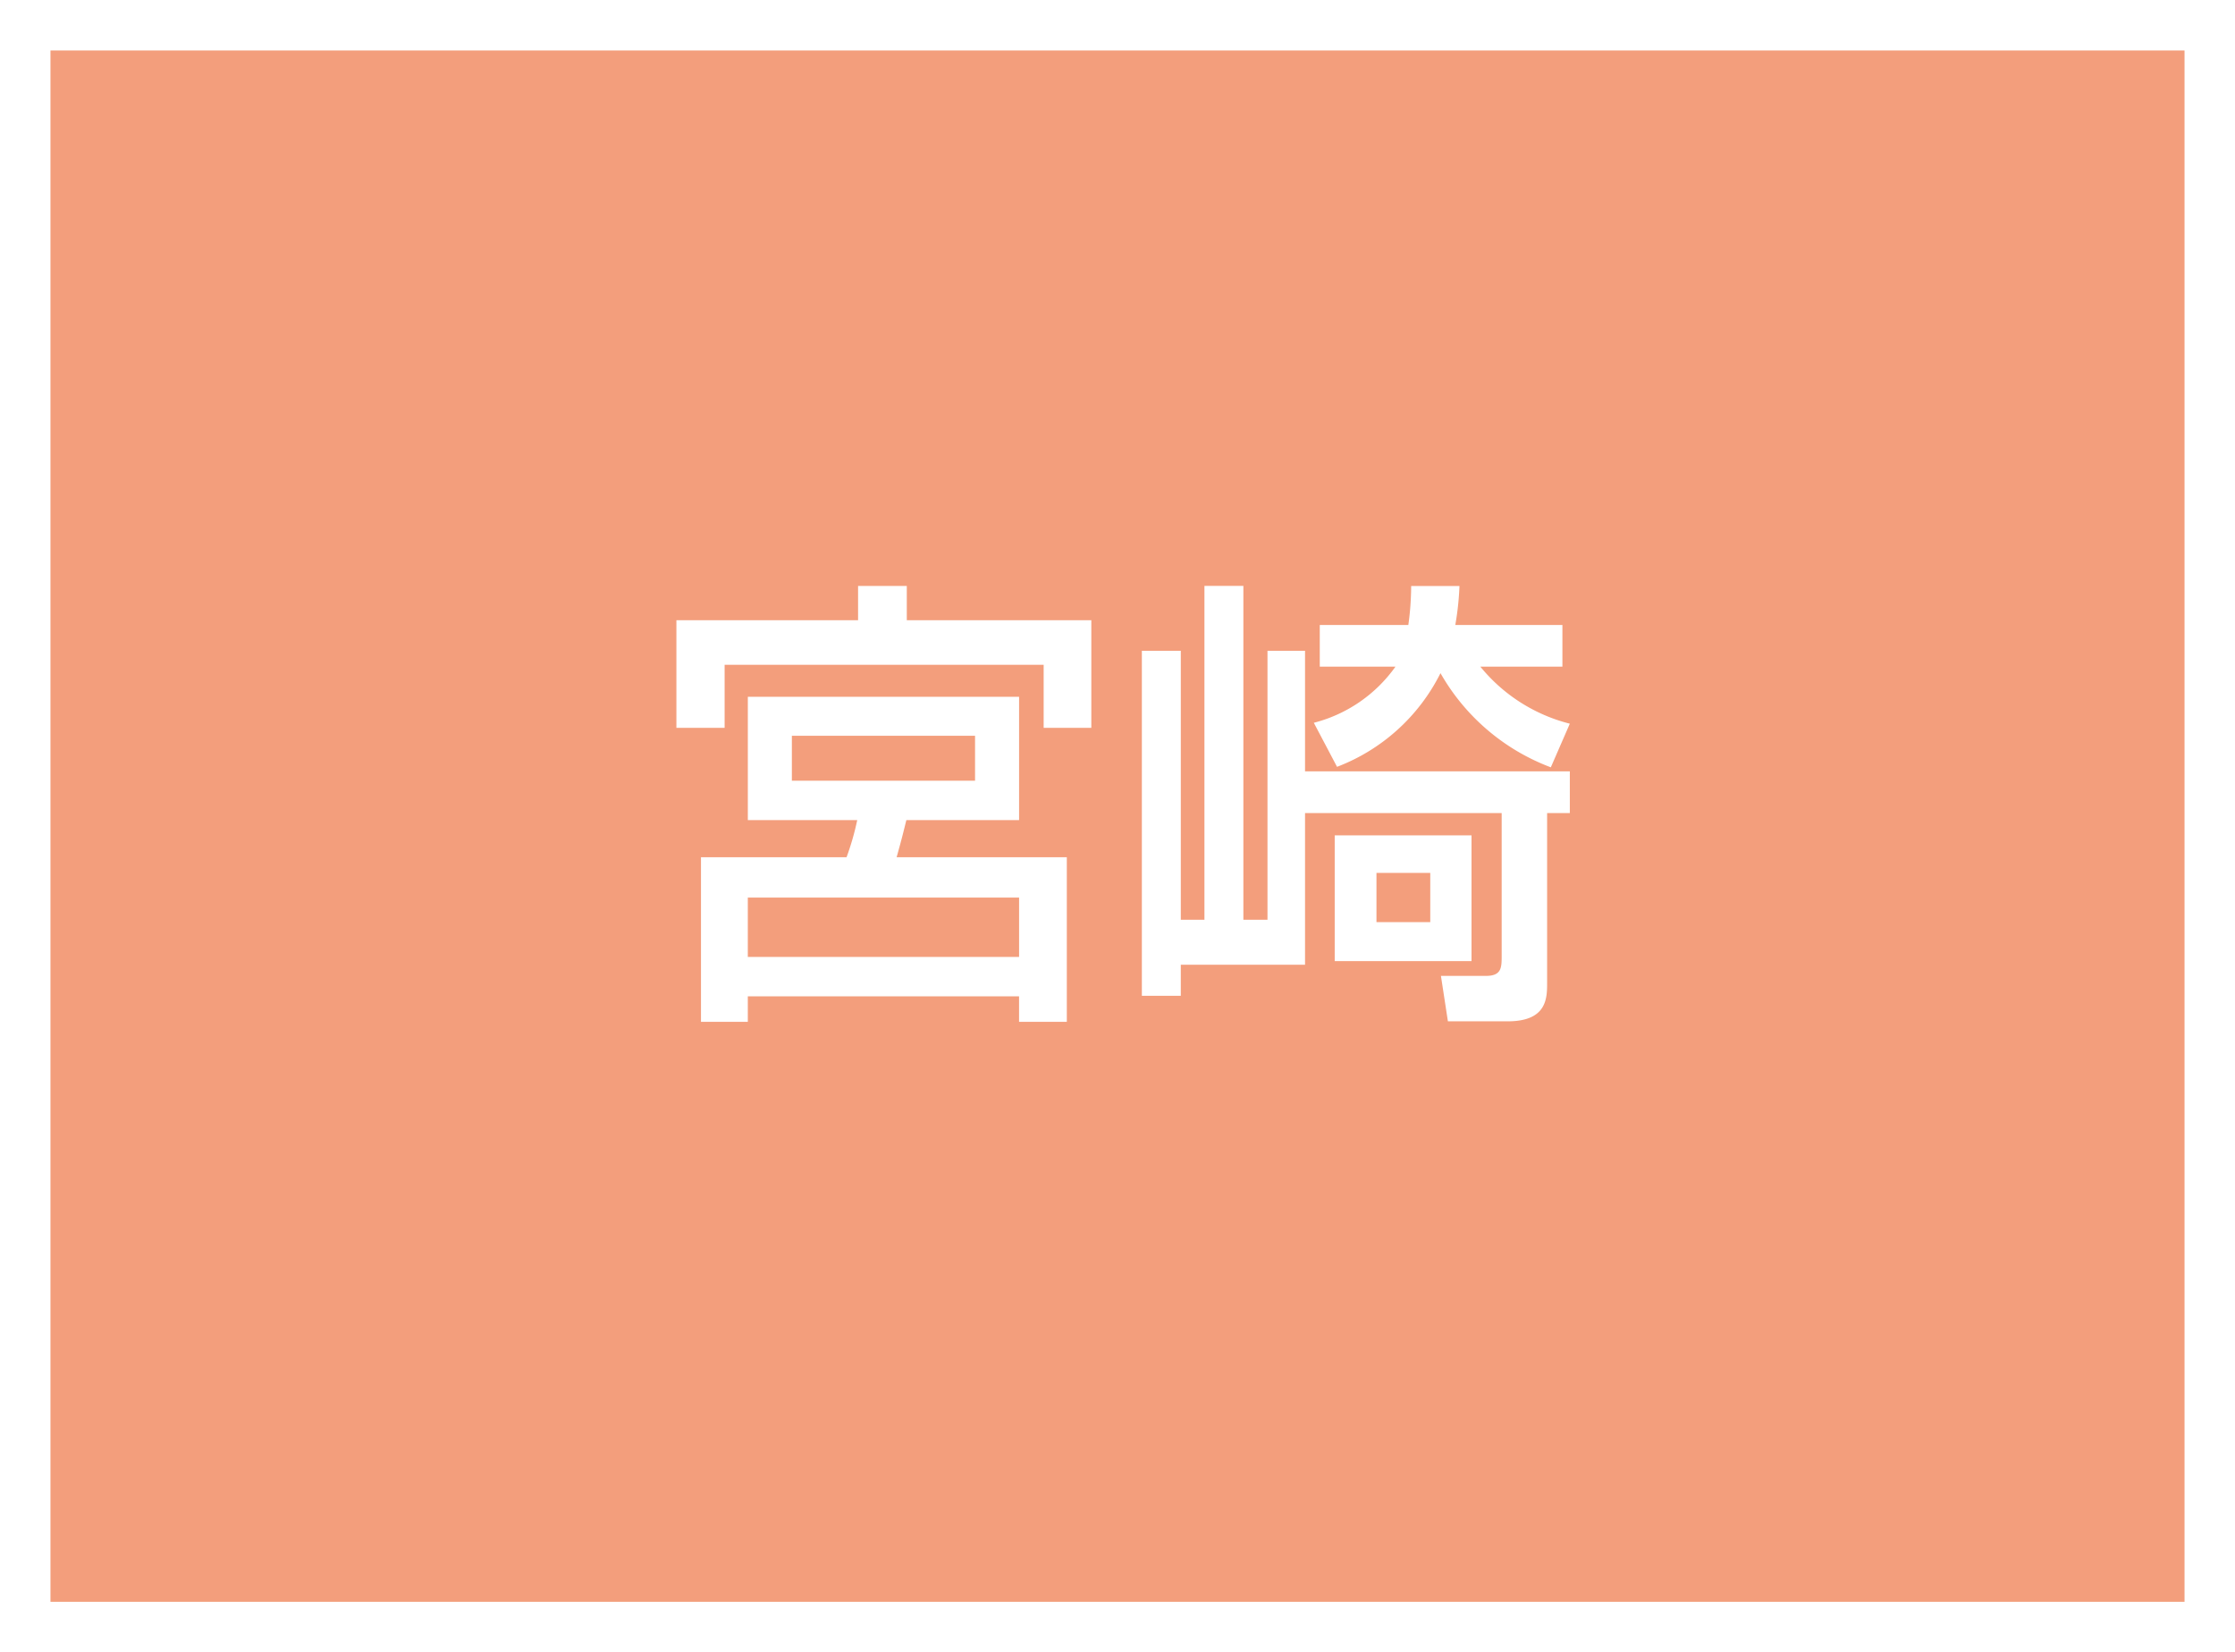
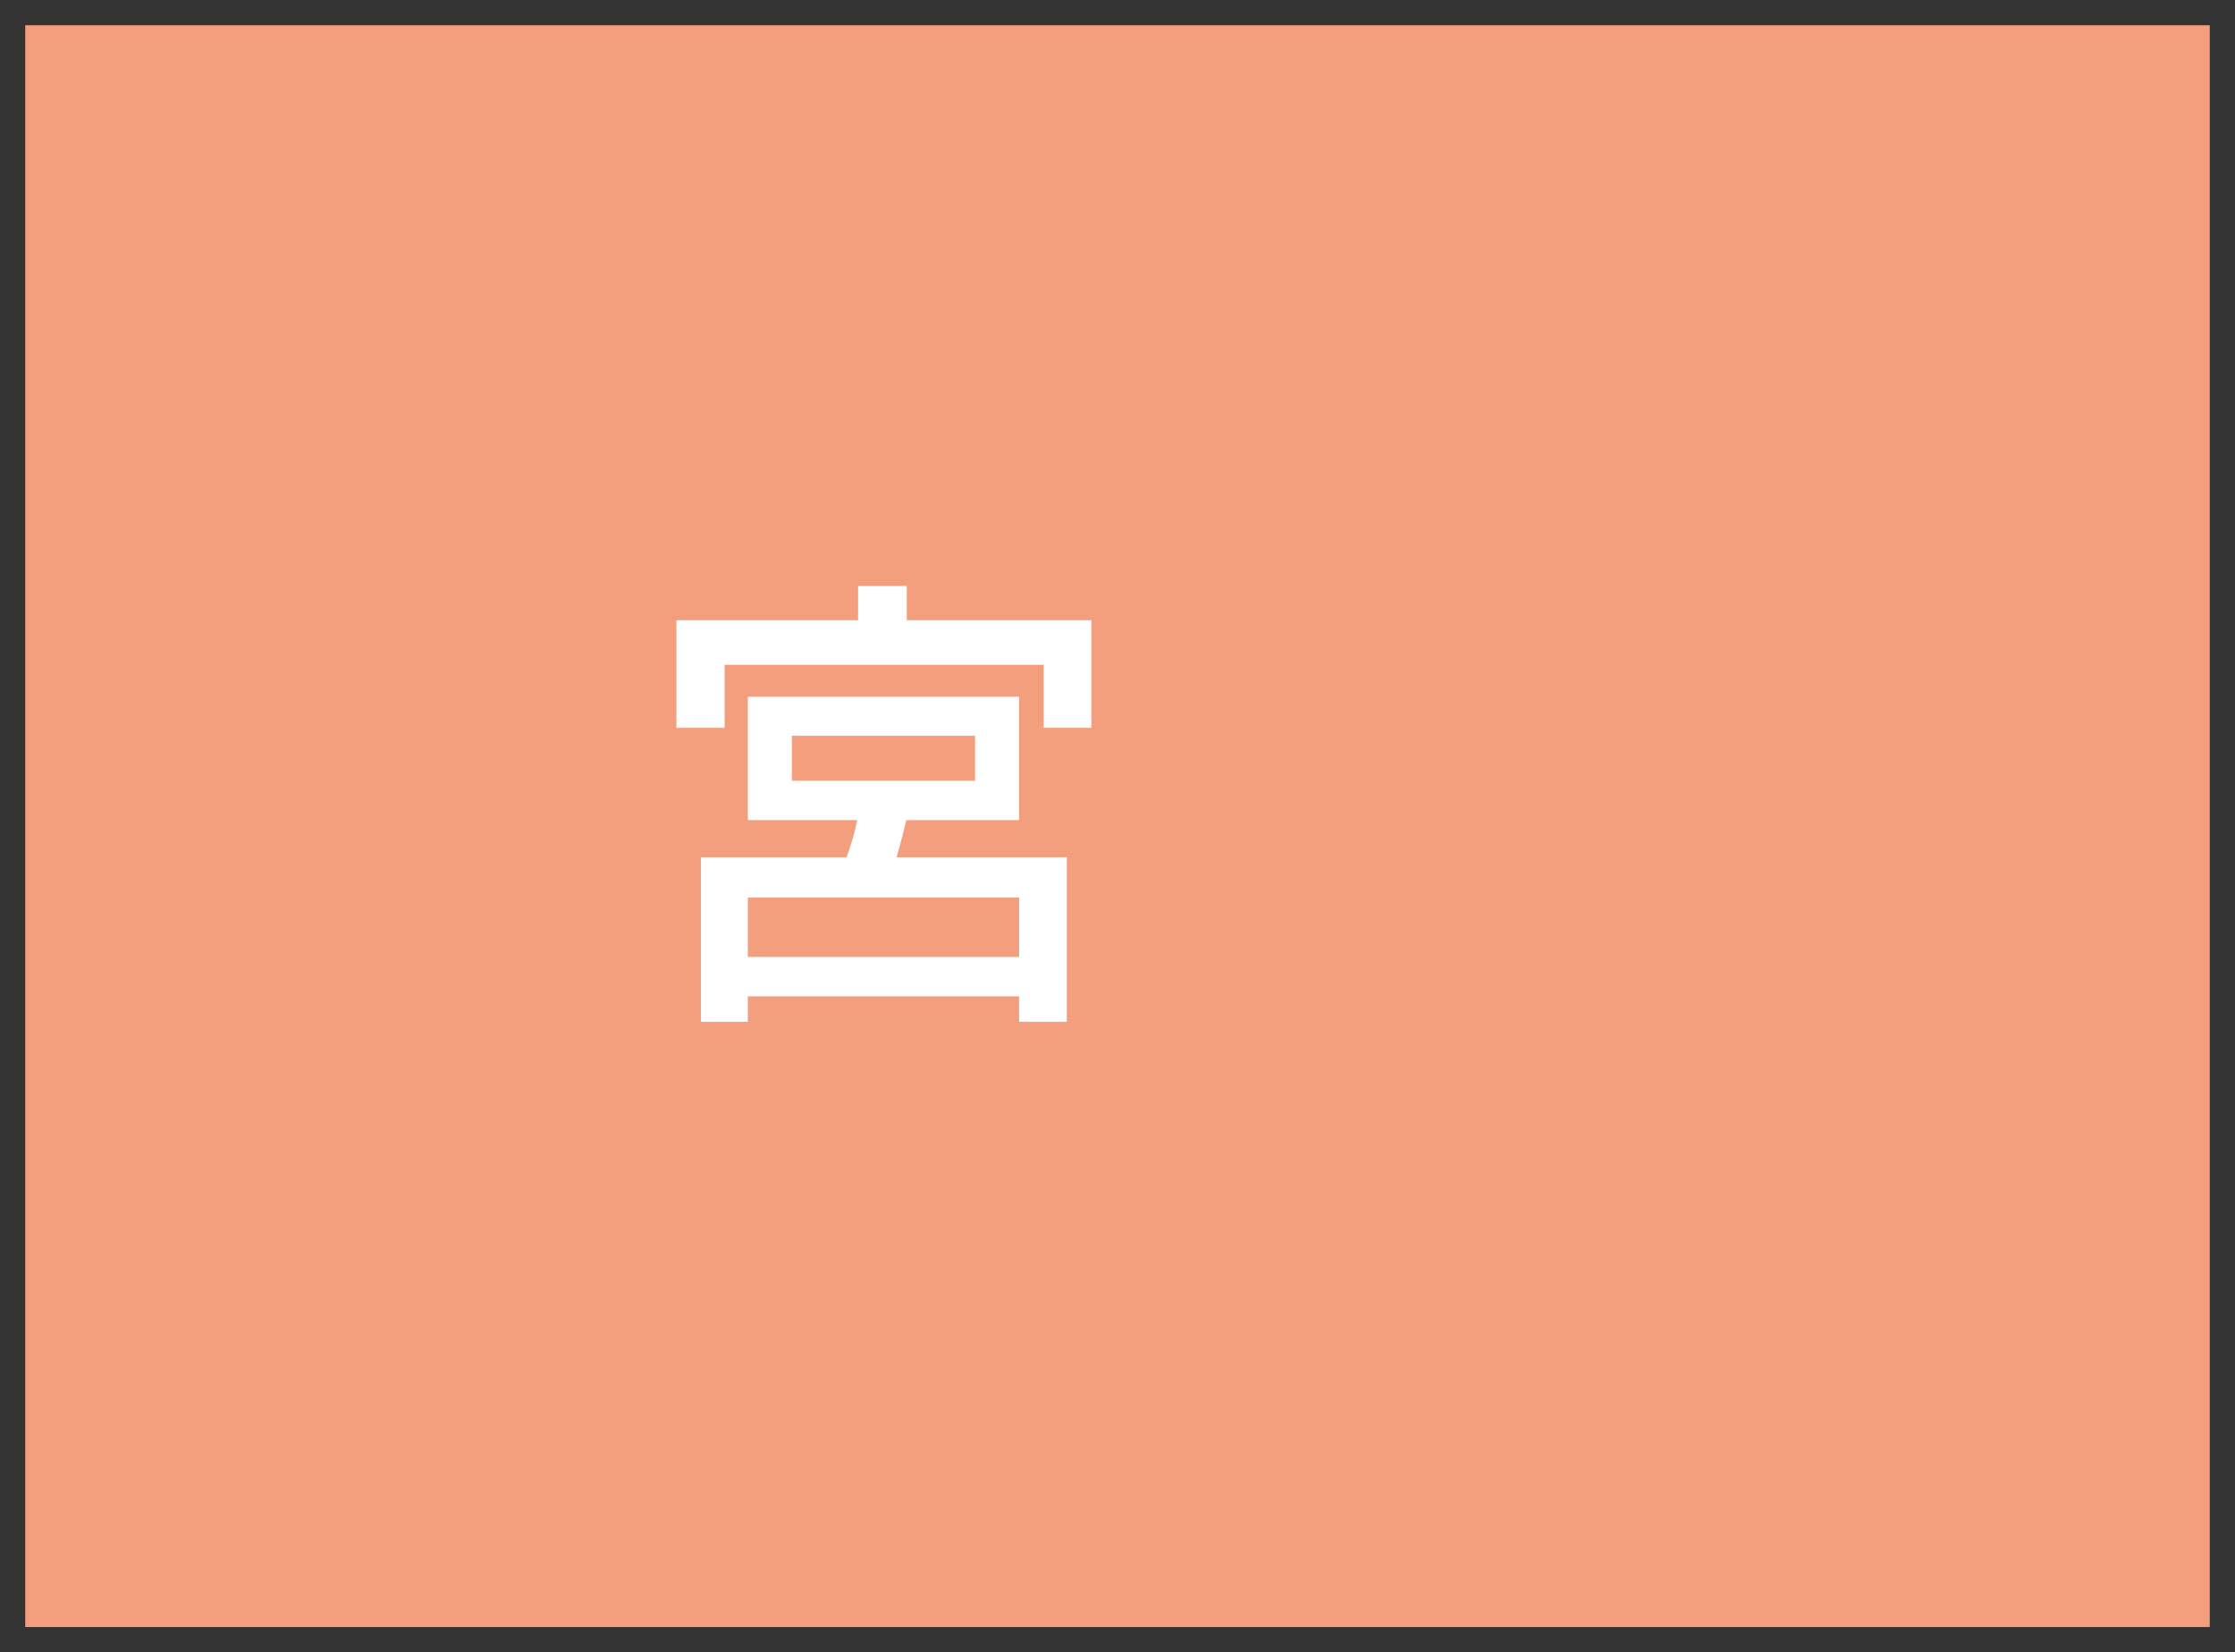
<svg xmlns="http://www.w3.org/2000/svg" width="88.577" height="65.487" viewBox="0 0 88.577 65.487">
  <rect x="0" y="0" width="88.577" height="65.487" fill="#333333" stroke="none" />
  <g id="グループ_632" data-name="グループ 632" transform="translate(-482.823 -7070.046)">
    <rect id="長方形_135" data-name="長方形 135" width="86.577" height="63.487" transform="translate(483.823 7071.046)" fill="#f39e7c" />
-     <path id="長方形_136" data-name="長方形 136" d="M-1-1H87.577V64.487H-1ZM85.577,1H1V62.487H85.577Z" transform="translate(483.823 7071.046)" fill="#fff" />
    <path id="パス_2511" data-name="パス 2511" d="M134.661,475.3v-2.5H122.017v2.5h-1.911v-4.265h7.2v-1.36h1.931v1.36h7.313V475.3Zm-.974-1.231v4.886H129.22c-.129.516-.165.682-.386,1.472h6.745v6.525h-1.893v-1.012H122.936v1.012H121.08v-6.525h5.77a10.6,10.6,0,0,0,.423-1.472h-4.336v-4.886Zm-10.751,10.31h10.751v-2.352H122.936Zm1.746-6.984h7.26v-1.782h-7.26Z" transform="translate(389.524 6623.594)" fill="#fff" />
-     <path id="パス_2512" data-name="パス 2512" d="M137.617,478.678v6.01h-4.924v1.231h-1.543V472.246h1.543v10.659h.937V469.674h1.543v13.232h.956V472.246h1.488v4.777h10.494v1.654h-.9v6.729c0,.6,0,1.525-1.562,1.525h-2.37l-.276-1.8h1.782c.625,0,.625-.331.625-.81v-5.643Zm6.12-9a11.364,11.364,0,0,1-.165,1.545h4.245v1.652h-3.252a6.684,6.684,0,0,0,3.546,2.26l-.753,1.729a8.448,8.448,0,0,1-4.373-3.732,7.616,7.616,0,0,1-4.1,3.713l-.92-1.746a5.7,5.7,0,0,0,3.236-2.225h-3v-1.652h3.51a11.3,11.3,0,0,0,.112-1.545Zm.478,14.867h-5.422V479.56h5.422ZM140.448,483h2.132V481.05h-2.132Z" transform="translate(396.927 6623.594)" fill="#fff" />
  </g>
</svg>